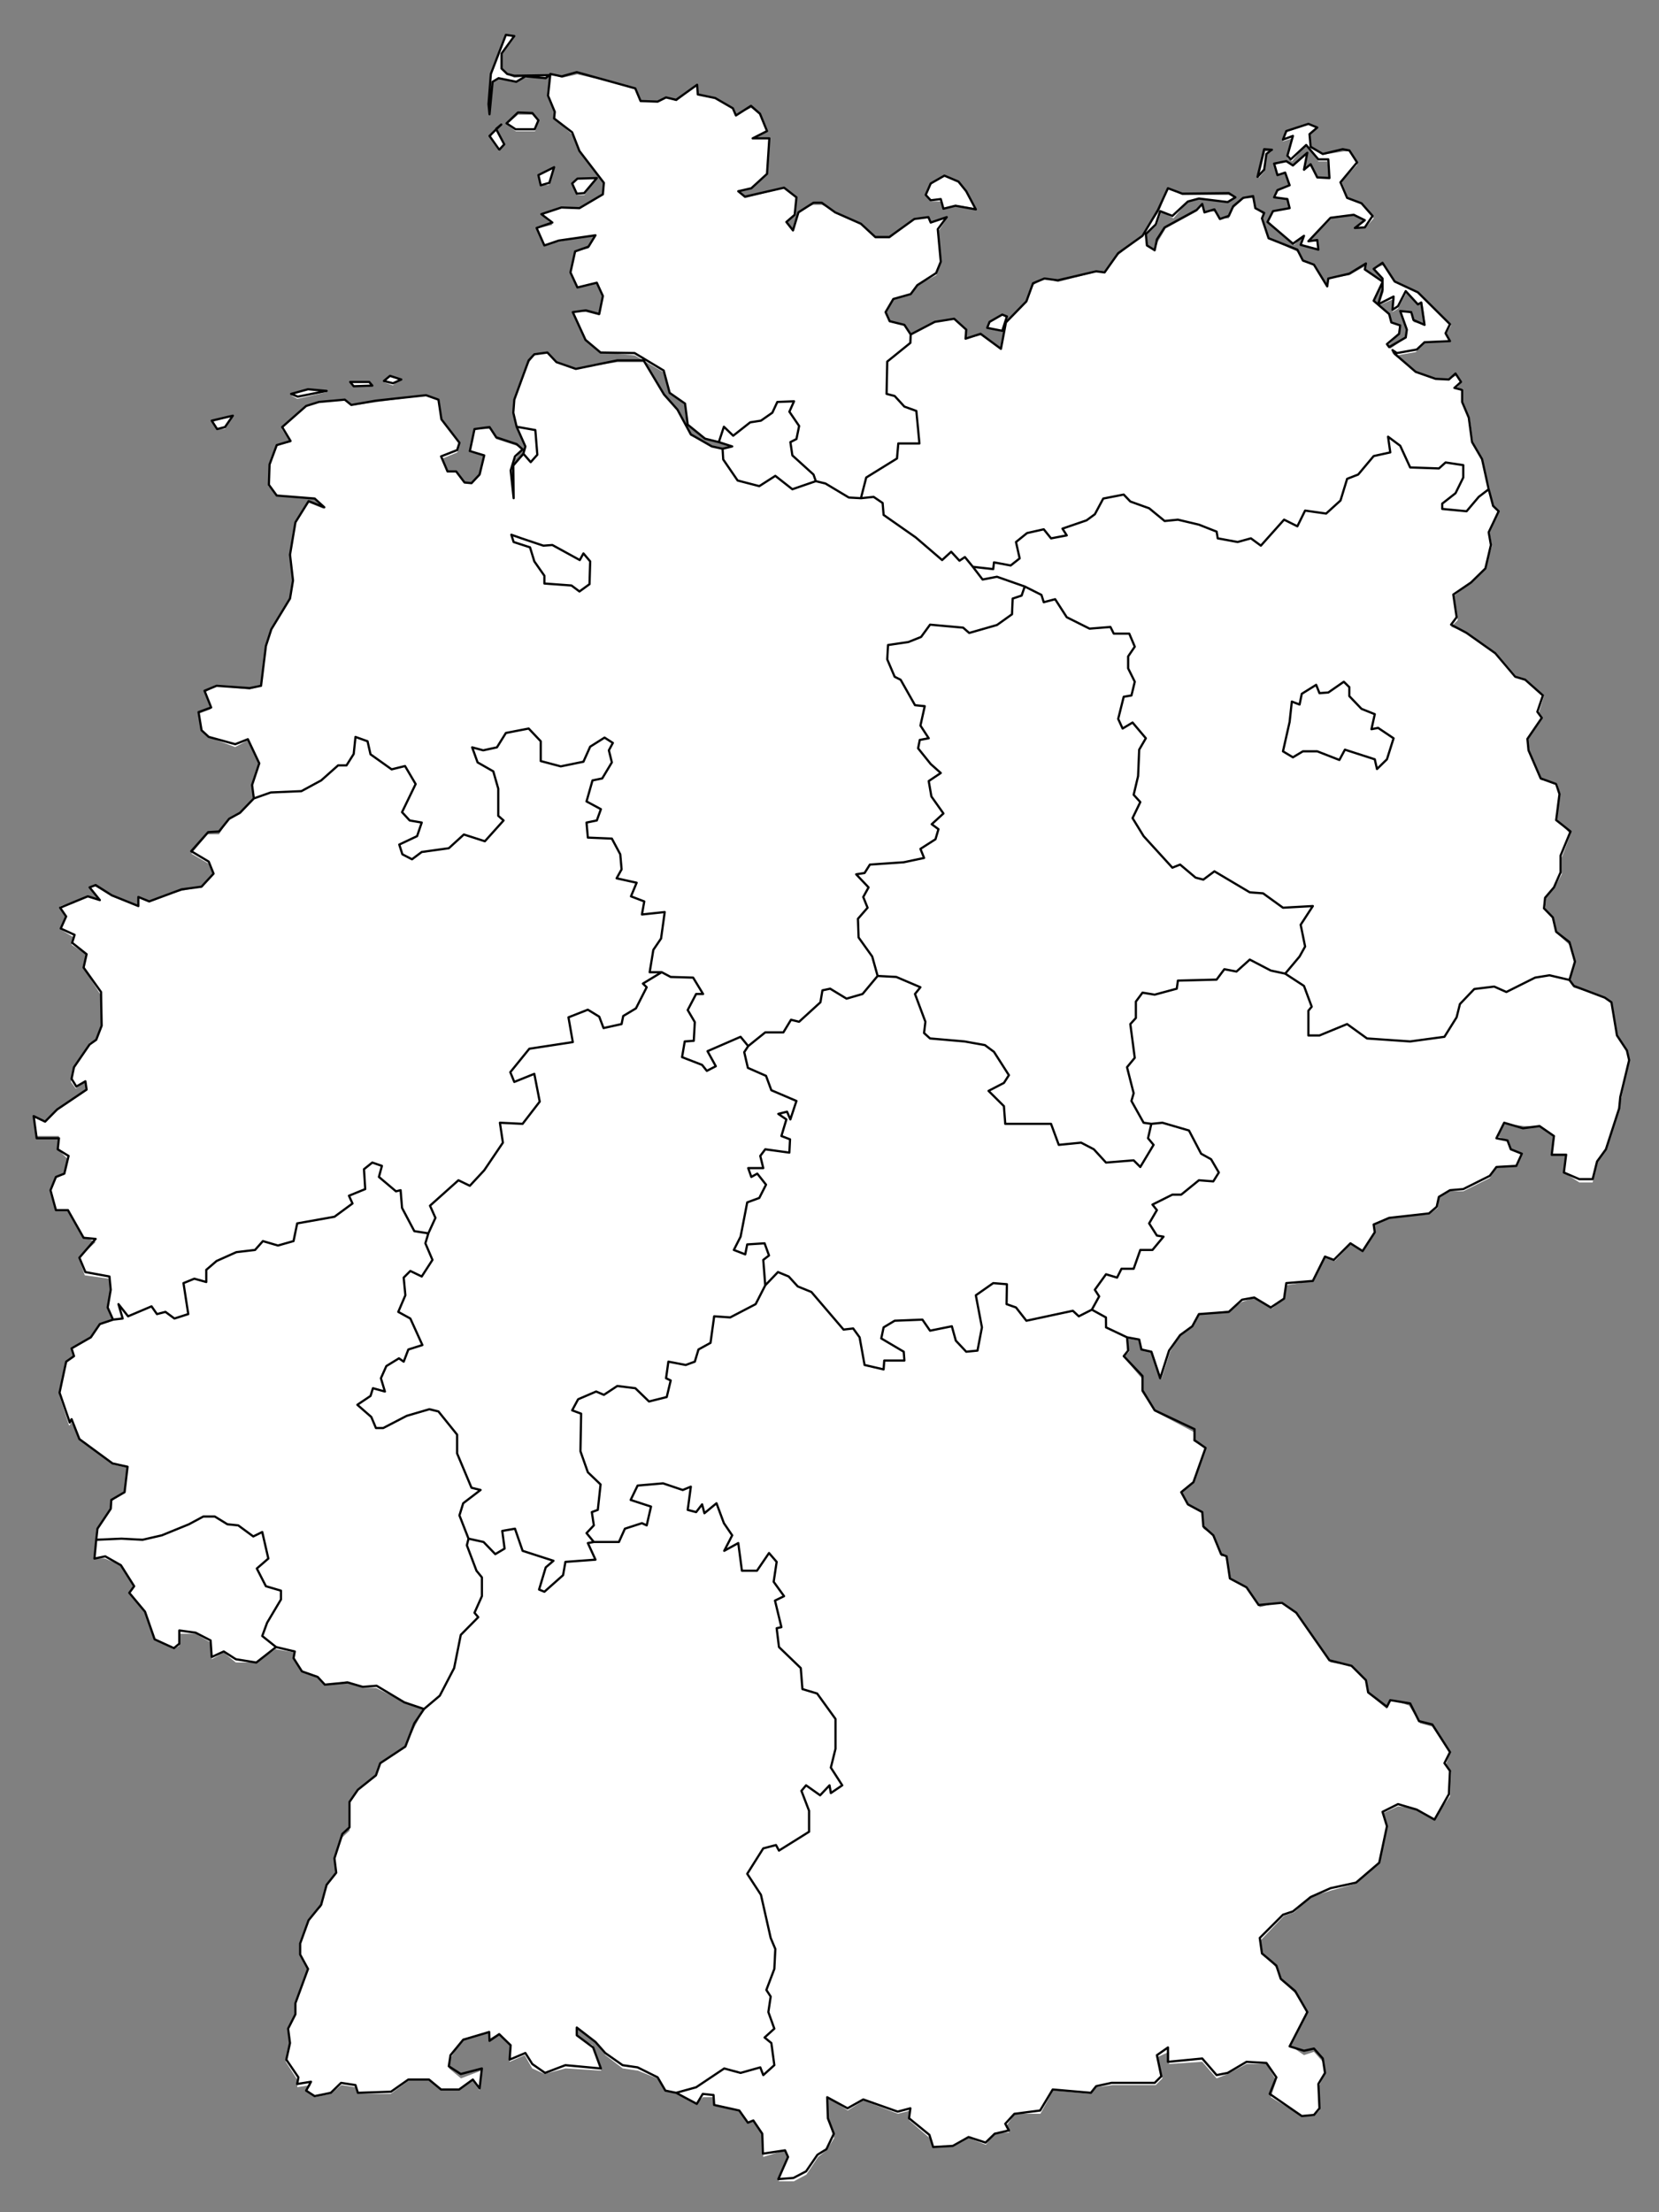
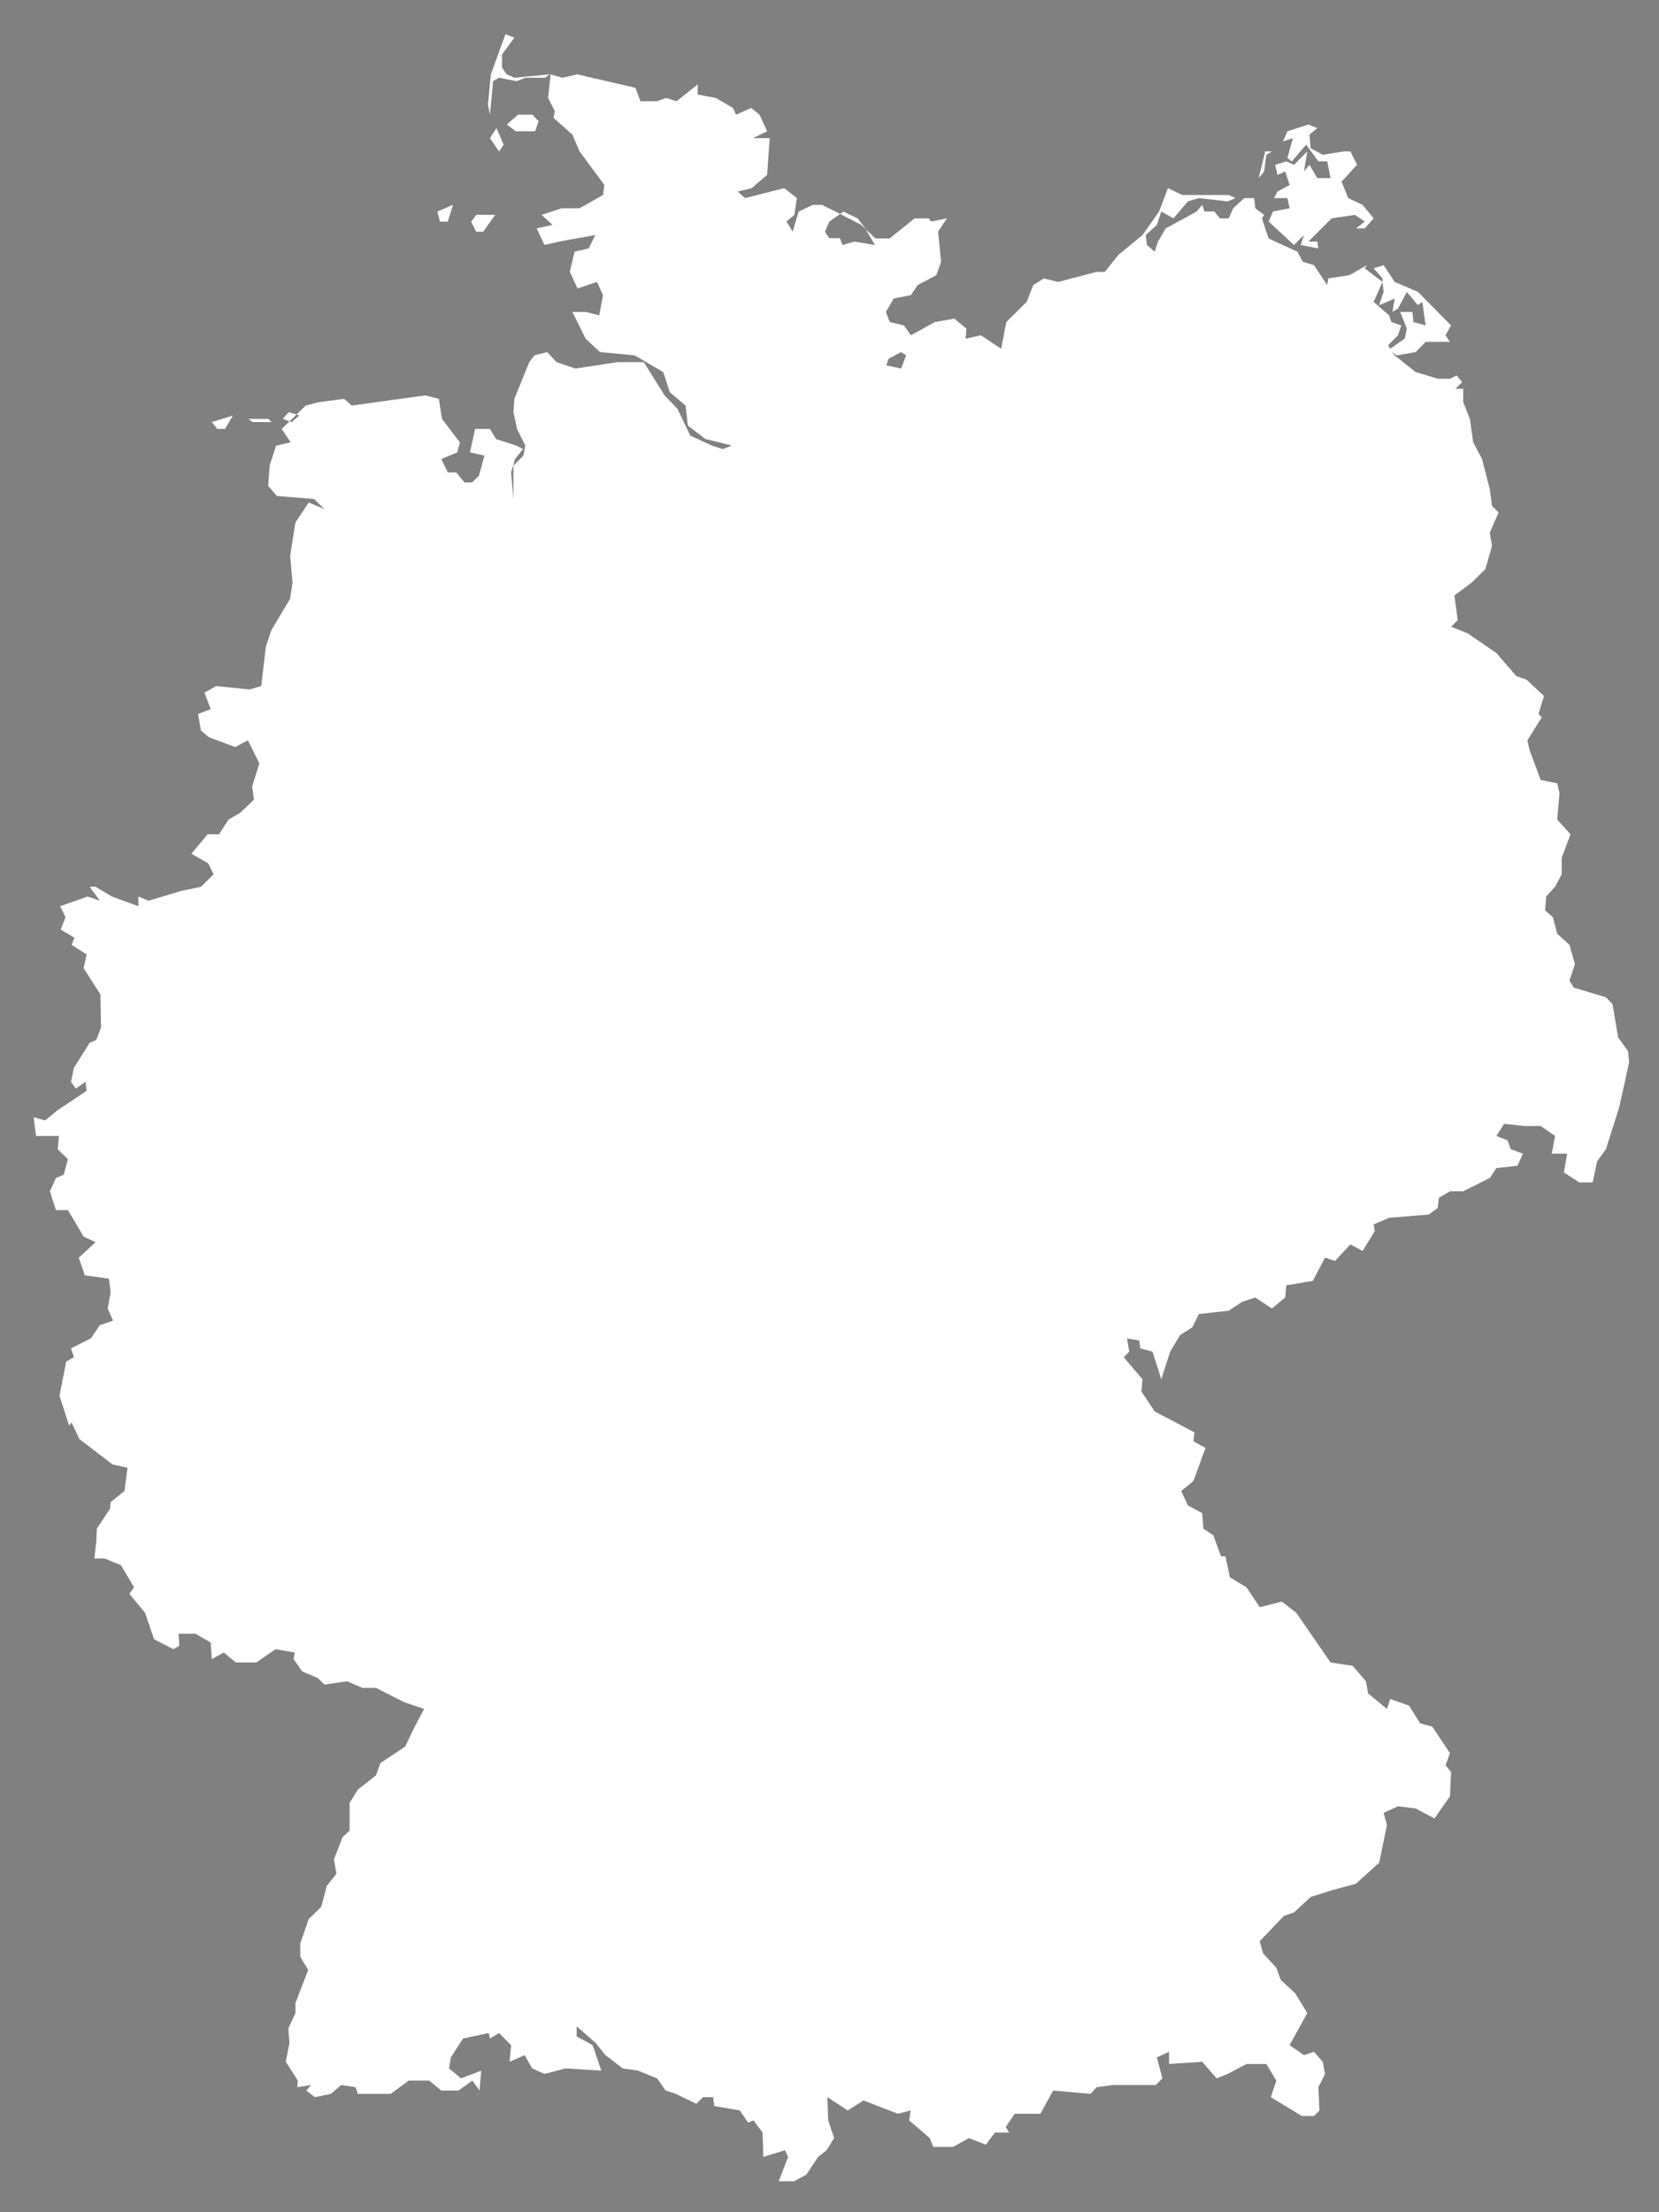
<svg xmlns="http://www.w3.org/2000/svg" viewBox="0 0 1500 2000" fill="none">
  <rect x="0" y="0" width="1500" height="2000" fill="#808080" stroke="none" />
-   <path style="fill:#ffffff;fill-opacity:1;fill-rule:evenodd;stroke:none" d="m 203.4,387.8 -7,0 -4.9,-6.2 19.1,-5.9 -7.2,12.1 z m 91.5,-33.2 -26.1,6 -5.5,-3.1 14.7,-6 16.9,3.1 z m 42.1,-6.2 -16.9,0 -4,-2.9 18.1,0 2.8,2.9 z m 25.2,-6 -7,6 -8,-2.9 5.4,-6.1 9.6,3 z m 548.5,-54.3 -4.4,11.9 -13.4,-2.9 2,-6 11.4,-6 4.4,3 z m -382.3,-111.8 -6.4,0 -4.5,-9.1 4.7,-6.2 17,0 -10.8,15.3 z m 345.4,-3.1 8.7,15.1 -18.5,-3.1 -10.8,3.1 -2.3,-6.2 -9.7,0 -3.8,-5.8 3.8,-9.1 13,-9.1 12.7,6.1 6.9,9 z m -377.5,-6 -7,0 -2.3,-9.1 14.1,-6.2 -4.8,15.3 z M 1143,155 l -5,6 6,-24.1 6,0 -5,3 -2,15.1 z m -694.1,-39.2 6.5,15 -4.2,6.1 -8.2,-12 5.9,-9.1 z m 0,0 3.8,-3.2 -3.8,3.2 z m 735.1,5.9 1,12.3 11,5.9 19,-3 6,0 6,12.1 -14,15.2 6,14.9 13,6.1 10,12.2 -8,9.1 -8,0 8,-6.2 -9,-6 -21,3.1 -21,21 8,0 1,6.2 -16,-3.1 3,-9 -9,9 -23,-21.2 4,-9.1 15,-2.9 -2,-9.2 -12,0 3,-5.9 11,-6 -4,-12.2 -7,3.1 -2,-9.1 10,-3.1 7,3.1 12,-12.1 -3,18.1 5,-6 7,12 12,0 -3,-15.1 -8,0 -11,-15.1 -13,15.1 -4,-3.1 5,-17.9 -9,2.9 4,-9.1 19,-6.1 8,3.2 -7,5.9 z m -697,-12.1 -3.2,9.1 -17.4,0 -8.2,-6.1 10.2,-8.9 13,0 5.6,5.9 z m 35,-42.36 52.5,12.15 4.6,12.15 15,0 8.3,-3.04 9.3,3.04 19.1,-15.19 0,9.12 16.3,3.03 15.6,9.08 2.8,6.12 13.7,-6.12 7.5,6.12 6.9,15 -12.9,6.2 15.2,0 -2.3,33.2 -13.9,12 -12.6,3.1 6.5,5.9 35.5,-9 11.4,9 -2.3,15.2 -7.1,6 5.6,9.1 5.4,-18.2 12.9,-6 8.2,0 12.1,6 23.4,12.1 12.8,12.3 12.8,0 22.7,-18.2 12.7,0 2.1,2.9 14.4,-2.9 -8,12 2.7,27.3 -4.3,12.1 -16.9,8.9 -6.1,9.1 -15.6,3.1 -7,12.1 3.5,9.1 12.8,3.1 6.3,8.9 21.8,-12 17.5,-3 10.9,9 -0.7,9.1 13.7,-3.1 18.4,12.2 4.7,-24.2 18.4,-18.2 5.9,-15.2 9.7,-6 12.7,3.2 34.9,-9.1 7.5,0 12,-15.2 22,-18.1 15,-21.3 8,-21.1 13,6.2 42,0 6,2.8 -7,3 -26,-3 -10,3 -13,15.3 -11,-6.2 -4,12.1 -10,9.2 1,9 7,6 3,-9.1 7,-11.9 28,-15.3 5,-6 2,6 9,0 5,6.2 8,0 4,-9.1 10,-9.2 9,0 1,9.2 8,6 -2,3.1 6,18.2 26,11.9 5,9.2 10,3 12,18 1,-6 19,-2.9 16,-9.1 -2,2.9 16,12.3 0,-3.2 -8,-9.1 9,-2.9 10,15.2 21,9 30,30.3 -5,8.9 4,6 -22,0 -9,9.2 -17,3 -5,-3 3,3 19,15.1 20,6 11,0 6,-3 5,6.1 -6,6 7,0 0,12.1 6,15.1 3,21.2 8,15.1 7,27.2 2,15.1 6,6 -8,18.2 2,12 -6,21 -12,11.9 -16,11.9 3,22.4 -6,5.9 15,6 26,17.8 18,20.9 9,3 16,14.9 -5,16.3 3,3 -13,20.8 2,9 10,26.8 15,3.1 2,8.8 -2,23.9 12,13.4 -8,21.2 0,15 -6,11.2 -8,8.8 -1,12.5 7,6.2 4,15 11,10 5,17.4 -5,15 4,6.3 29,8.7 6,6.2 5,30 9,12.5 1,10 -7,32 -2,8.7 -12,38 -8,11 -4,19 -12,0 -14,-9 3,-17 -14,0 3,-16 -13,-9 -15,0 -18,-2 -7,11 10,4 3,8 11,4 -5,11 -19,2 -6,9 -24,12 -12,0 -10,6 -1,9 -8,6 -36,3 -14,6 1,6 -11,18 -11,-6 -14,15 -9,-3 -11,21 -24,4 -1,11 -12,10 -15,-10 -12,4 -12,8 -27,3 -6,12 -11,7 -9,15 -8,25 -8,-25 -11,-3 -1,-7 -11,-2 2,12 -5,5 17,20 -1,11 12,18 36,19 -1,8 11,6 -11,30 -11,9 6,13 13,7 1,14 9,6 7,19 4,0 4,19 15,9 12,18 20,-5 13,10 31,45 20,3 12,14 2,11 17,14 3,-9 17,6 10,16 11,3 16,24 -4,11 5,6 -1,22 -14,20 -17,-9 -16,-2 -13,6 3,11 -7,34 -21,19 -22,6 -19,6 -15,14 -9,3 -22,23 3,11 12,13 4,11 13,12 11,18 -16,29 13,9 9,-3 8,9 2,11 -6,12 1,21 -5,5 -11,0 -28,-17 5,-15 -9,-15 -18,0 -17,9 -10,4 -13,-15 -30,2 0,-11 -11,5 5,19 -6,6 -39,0 -14.5,2 -5.5,6 -33.8,-3 -11.5,21 -23.2,0 -8.2,12 3.2,5 -13,0 -8.1,11 -15.4,-6 -14.3,8 -17.8,0 -3.3,-8 -18.5,-16 1.3,-9 -11.5,3 -31.2,-12 -14.2,9 -18.4,-12 0.7,21 5.4,16 -6.9,11 -7.6,6 -10.6,16 -11.2,6 -13.8,0 8.5,-22 -2.9,-6 -19.6,6 -0.6,-22 -8.2,-11 -4.9,2 -7.5,-11 -23.1,-4 -1.1,-8 -9.1,0 -6.1,6 -18.4,-9 -9.3,-3 -7.7,-11 -17.3,-7 -13.8,-2 -15.6,-12 -8.8,-11 -17.2,-15 0,9 14.5,8 7.8,23 -32.3,-2 -19.1,5 -11.1,-5 -6.8,-12 -13.6,6 1.3,-15 -10.9,-11 -8.2,5 -1.1,-5 -23.3,5 -10.9,17 -1.7,10 10.8,9 18.3,-7 -1.5,18 -6.5,-9 -12.5,9 -15.6,0 -11,-9 -18.4,0 -16.4,12 -29.7,0 -2,-6 -12.9,-2 -9.4,8 -14.5,3 -7.7,-6 4.2,-5 -12.4,2 0.5,-6 -10.9,-17 3.3,-17 -1,-13 6.4,-14 0,-9 11.5,-30 -7.1,-12 0,-12 7.6,-22 11.3,-11 5.1,-19 8.7,-11 -2.3,-13 7.8,-20 6.4,-6 0,-25 7.4,-12 16.5,-13 3.9,-11 22.5,-15 8.6,-18 8.5,-16 14.2,-12 -14.2,12 -17.9,-6 -25.6,-13 -12.4,0 -13.7,-6 -20.6,3 -6.1,-6 -14.1,-6 -7.6,-11 1,-6 -17.4,-3 -17.4,12 -18.5,0 -10.9,-9 -10.8,6 -1,-15 -13.7,-8 -15.3,0 0.6,11 -5.4,3 -17.4,-9 -8.2,-24 -14.1,-17 4.2,-6 -11.9,-20 -14.66,-6 -9.27,0 1.65,-15 0.54,-12 11.94,-18 0.6,-6 12.4,-10 2.8,-21 -13.6,-3 -29.92,-23 -7.08,-15 -2.17,3 -8.71,-27 5.99,-31 7.06,-4 -2.71,-8 17.95,-9 8.16,-12 11.93,-4 -4.85,-11 2.75,-15 -1.7,-12 -21.72,-3 -5.46,-16 15.24,-14 -10.86,-5 -14.17,-24 -10.87,0 -5.45,-17 5.45,-12 7.07,-3 3.8,-14 -9.24,-9 1.08,-12 -20.66,0 -2.18,-17 10.34,3 10.88,-9 26.65,-17.8 -1.08,-8.1 -8.7,6.1 -4.36,-6.1 2.71,-12.8 14.15,-22.5 6,-2.6 4.34,-11.2 -0.54,-29.9 -15.22,-23.8 2.7,-12.4 -13.6,-8.7 2.71,-6.3 -12.51,-7.5 4.35,-11.2 -4.9,-9.9 25.04,-8.8 10.88,3.8 -9.25,-12.6 5.44,0 14.64,8.8 24,8.8 0,-8.8 9.2,3.8 29.5,-8.8 17.9,-3.8 11.4,-11.2 -4.8,-9.9 -15.2,-8.8 14.6,-17.5 10.3,0 8.7,-13.4 10.4,-6 12.5,-11.9 -1.6,-12 6.5,-20.8 -10.4,-20.9 -11.5,6.1 -23.8,-8.9 -7.1,-6 -2.6,-15 11.4,-4.3 -5.6,-15 10.4,-5.9 30.4,3 10.5,-3 4.2,-35.8 5,-14.8 16.9,-28.4 2.2,-14.9 -2.2,-23.8 4.8,-30.2 12,-18.1 14.2,6 -9.3,-9.1 -33.7,-2.8 -7.8,-9.1 1.3,-18.3 5.8,-18.1 13.2,-3 -8.1,-12.1 21.7,-21.1 11.8,-3.1 23,-3 6.8,6.1 22,-3.1 44.6,-6.1 12.2,3.1 2.8,18.1 16.2,21.2 -2.3,9.1 -14.5,6 5.9,12.1 7.6,0 7.5,9.1 6.7,0 6.3,-6.1 5,-18.2 -13.1,-2.9 4.7,-21.2 13.4,0 5.5,9.1 18.4,6 6,3.1 -7.2,9 -3.6,12.1 2.1,24.1 0,-30.2 9,-9.1 1.8,-9 -7.5,-15.1 -3.3,-15.3 0.9,-11.9 13.4,-33.2 4.7,-6.1 11.5,-3 8.5,9.1 16.9,5.8 38.2,-5.8 23.8,0 18.8,30.1 11.7,12.2 11.5,24.1 19.7,9.1 9.6,3.1 8.2,-3.1 -11.4,-3 -12.4,-3 -15.9,-12.1 -2,-18.1 -14.3,-12.1 -5.9,-18.2 -25.8,-15.1 -31.5,-3 -12.9,-12.1 -12,-24.2 12,0 12.3,3.1 3.4,-18.3 -5.4,-11.9 -17.6,5.9 -7,-15 4.3,-18.3 12.7,-2.9 6.1,-12.1 -32.8,5.9 -13.2,3.1 -7,-15 14.3,-3.2 -9.9,-9 18,-6 16.3,0 21.2,-12 1.2,-9.1 -22.4,-30.3 -6.5,-15.2 -17,-15.1 1.1,-6.1 -6,-12 2.2,-21.26 10.6,3.04 13.6,-3.04 z m 750,229.86 -6,-15.1 11,0 1,9.1 11,3.1 -3,-21.3 -4,3 -10,-12 -8,15.1 -5,3 2,-12.1 -14,6 4,-12 -1,-9 -8,18 14,12.2 2,6 9,3.1 -3,8.9 -9,9.1 2,3.1 13,-9.1 2,-9.1 z M 458.2,67.24 l 6.9,3.04 31.8,-3.04 -4,3.04 -17.9,0 -8.1,3.14 -15.7,-3.14 -5.4,3.14 -2.8,30.28 -1.8,-9.12 2.6,-27.34 13.2,-36.27 8.1,3.12 -11.2,15.11 0,11.98 4.3,6.06 z" id="outline" />
-   <path d="m 458.6,66.87 6.4,1.63 31.7,-0.54 -3.3,2.72 -18.4,-1.63 -8.2,4.89 -16,-3.26 -5.4,3.26 -2.8,29.36 -0.9,-9.23 2.1,-27.2 13.6,-35.36 7.6,1.09 -11.5,15.78 0,13.6 5.1,4.89 m 191.3,332.83 -12.4,-3.1 -15.7,-12.7 -2.4,-19 -13.9,-9.7 -5.4,-20.2 -26.3,-15.8 -30.8,-0.5 -13.6,-11.4 -11.5,-25.1 11.8,-1.6 12.1,3.3 3.3,-16.3 -5.5,-12 -17.5,4.3 -6.3,-13.6 4.2,-19 12.1,-4.3 6.3,-10.3 -33.2,4.8 -13,4.4 -7,-15.8 14.2,-4.9 -9.9,-7.6 18.1,-6 16.3,0.6 21.2,-12.5 0.9,-10.4 -22.1,-28.8 -6.6,-16.9 -16.3,-12.5 0.6,-6 -6.1,-14.65 2.1,-19.58 10.3,2.18 13.6,-3.81 52.9,14.69 4.8,11.42 15.4,0.54 7.6,-3.8 9.1,2.17 19,-13.6 0.6,8.71 15.7,3.26 16,9.25 2.8,6.52 13.6,-8.7 8.1,7.1 6.4,15.7 -13,6.6 15.1,0 -2.1,32.1 -14.2,13 -11.8,2.7 6,4.9 35.4,-8.1 11.2,8.7 -1.6,15.8 -7.5,6.5 6,7.6 4.9,-16.3 13.6,-8.7 7.5,0 12.1,8.7 23.3,10.3 13,12 12.7,0 22.6,-16.3 12.7,-1.7 2.1,4.9 14.5,-4.9 -8.1,10.9 2.7,29.4 -4.2,10.3 -17,10.9 -6,8.1 -15.7,4.4 -7,11.9 3.7,8.2 13.3,3.3 5.7,8.7 m -340,-185.5 -17.2,0 -8.2,-5.4 10.3,-9.8 13,0.5 5.5,6.6 -3.4,8.1 m 700.6,4.4 1,11.4 11,6.5 18,-4.3 6,1.1 7,10.8 -15,18 6,14.1 13,4.9 10,11.4 -7,10.4 -9,0.5 9,-7 -10,-4.9 -21,2.7 -20,21.2 8,-1.1 1,8.7 -16,-4.3 3,-8.2 -10,7.1 -23,-19.6 5,-9.8 15,-2.7 -2,-8.2 -12,-1.6 3,-6.5 11,-4.4 -4,-11.4 -7,2.2 -3,-10.4 11,-2.2 6,3.9 13,-11.5 -3,15.3 6,-4.9 6,11.9 11,0.6 -1,-16.9 -9,0 -11,-13 -14,13 -3,-3.3 5,-17.9 -9,3.3 3,-7.7 20,-6.5 8,3.3 -7,6 m -735.3,-4.4 0,-0.5 4.5,-3.8 -4.5,4.3 m 0,0 7.2,13.6 -4.5,4.9 -8.8,-12.5 6.1,-6 m 701.3,18.5 -5,3.8 -2,14.2 -6,6.5 6,-25 7,0.5 m -653.3,29.9 -7.8,2.2 -2.1,-9.2 14.2,-7.1 -4.3,14.1 m 376.9,7.6 8.7,16.4 -18.4,-3.3 -10.9,2.7 -2.4,-8.7 -9.1,1.1 -4.5,-4.9 4.5,-10.3 12.4,-7.1 12.7,5.4 7,8.7 m -345.4,1.7 -6.7,0.5 -4.2,-9.2 4.8,-4.4 17.5,-0.5 -11.4,13.6 m 295.2,127.8 21.8,-11.4 17.5,-2.8 10.9,9.8 -0.6,8.2 13.6,-4.4 18.4,13.6 4.5,-23.9 18.5,-19 6,-16.4 10.3,-4.3 12.1,1.6 34.7,-8.1 7.6,1 12.3,-17.4 22,-15.7 14,-23.4 9,-19.6 13,4.9 42,-0.5 6,3.8 -7,4.3 -26,-3.2 -10,2.7 -14,13 -11,-4.3 -4,12 -9,8.7 1,10.3 7,4.3 2,-9.7 7,-10.9 29,-15.8 5,-5.4 2,7.6 9,-2.7 5,8.7 8,-2.8 4,-8.7 9,-7.6 9,-1.6 2,10.9 8,4.3 -2,4.9 6,18 26,10.3 5,9.8 10,3.8 12,19.6 1,-7.1 19,-4.4 15,-9.2 -1,5.4 16,10.9 0,-2.7 -8,-8.7 8,-5.5 11,16.9 21,9.8 29,28.8 -4,8.2 4,7.1 -23,1 -7,6.6 -18,3.2 -4,-2.7 2,3.3 19,16.4 18,6.3 12,0.6 6,-5.4 5,7.6 -6,5.4 7,1.8 0,10.9 6,14.2 3,22.1 9,15.4 6,27.2 m -96,-187.2 -8,16.8 14,12 2,7.6 8,2.7 -1,7.6 -11,9.3 2,2.7 15,-8.7 1,-7.1 -6,-16.8 10,1 2,7.1 10,4.4 -3,-20.2 -3,1.7 -11,-12 -7,13.6 -5,3.3 1,-12 -14,7.1 4,-13.1 0,-7 m -339.6,31 -4.2,13 -13.6,-2.7 2.1,-5.4 11.5,-6.6 4.2,1.7 m -87,16.3 -0.3,7.6 -20.9,16.9 -0.6,29.2 7.3,1.9 8.8,9.6 10.8,3.9 2.8,29.4 -19.1,0 -1.2,13.6 -27.8,17.2 -4.8,18.7 m -311.3,-64.6 -3,-12.7 0.9,-11.8 13,-35.5 5.1,-5.5 11.8,-1.6 8.2,8.7 17.5,6.1 37.5,-7.7 23.8,0 18.5,30.9 12.1,13.6 12.1,22.4 19,10.9 9.7,2.1 m -290.5,-62.6 -7.5,3.4 -8.2,-2.1 5.5,-4.6 10.2,3.3 m -26.2,5.5 -16.8,0.6 -3.2,-3.9 17.2,0 2.8,3.3 m -41.3,4.8 -26.1,5.2 -6,-2.5 15.3,-4.2 16.8,1.5 m -65.8,368.4 -1.6,-12.1 6.5,-19.6 -10.3,-21.8 -11.4,4.5 -24,-6.6 -6.5,-6 -2.7,-16.4 11.4,-4.2 -6,-15.1 10.9,-4.5 29.9,2.1 10.3,-2.1 4.4,-36 4.9,-15.1 16.9,-27.8 2.7,-16.3 -2.7,-23.3 4.9,-29.3 11.9,-19.1 14.2,5.5 -8.7,-7.9 -34.3,-2.7 -7.1,-9.7 0.6,-18.4 6.5,-17.5 12.5,-3.7 -7.6,-12.6 21.7,-19.1 11.5,-3.6 23.4,-2.1 5.9,4.8 22.3,-3.9 45.3,-4.9 11.2,4 2.7,17.8 16.3,21.2 -2.1,6.6 -14.5,5.7 5.8,13.6 7.8,0 7.6,10 6.3,0.6 7.3,-7.8 4.2,-17.3 -13,-3.9 4.2,-19.9 13.6,-1.8 6.1,9.3 18.4,6.1 5.4,4.8 -6.9,6.3 -3.9,12.7 2.7,25.1 -0.3,-29.6 9.1,-10.6 m 264.4,24.8 -2.1,-6 -19.1,-17.3 -1.8,-12 5.5,-2.8 2.4,-11.8 -8.8,-12.9 4.2,-9.4 -15.1,0.6 -4.5,9.7 -10.3,7.2 -9.7,1.5 -15.4,12.1 -8.4,-8.1 -4.6,13.9 m -446.5,-13.6 -7.1,1.8 -4.9,-7.6 19.1,-4.5 -7.1,10.3 m 269.8,24.1 6.6,7.6 6,-6.7 -1.8,-22.3 -16.9,-3 m 6.1,24.4 1.8,-6.6 -7.9,-17.8 m 878.9,56.5 -9,6.9 -11,13 -22,-2.1 0,-4.8 12,-9.4 7,-14.2 0,-11.2 -16,-2.4 -6,5.4 -26,-0.9 -9,-19.6 -11,-8.2 2,14.2 -15,3.3 -14,16.7 -10,3.9 -6,19.6 -13,11.8 -19,-2.7 -7,14.2 -12,-6 -21,23.5 -9,-6.6 -12,3.3 -18,-3.3 -1,-6.1 m -446.7,-74.9 8.7,-2.1 -12.1,-3.9 m 3.4,6 0.6,9.7 13,19 19.6,5.1 14.5,-9.3 15.4,12.1 21.2,-7.3 m 0,0 8.7,2.1 21.2,12.7 10.9,0.6 m 567.6,-8.1 4,15.1 5,4.8 -9,19 2,11.5 -5,21.2 -13,12.7 -16,10.9 3,20.5 -5,6.7 14,7.5 26,18.4 18,21.2 9,2.7 16,14.2 -5,14.8 4,5.5 -13,19 1,10.3 11,25.4 14,5.1 3,9.1 -3,23.5 13,10.3 -9,21.8 0,15.1 -6,13.6 -8,9.4 -1,9.6 8,8.2 3,13 12,9.3 5,17.6 -5,16.6 m -354,-416.1 -12,1.2 -14,-11.5 -17,-6.1 -6,-6.3 -18.5,3.6 -7.6,14.2 -7.5,5.5 -21.8,7.5 3.9,6.1 -14.2,2.7 -6.6,-8.2 -15.1,3.4 -10,8.1 3.3,14.8 -8.1,6.4 -15.1,-2.8 -0.7,6.1 -18.4,-2.1 m -101.2,-62 11.5,-1.2 8.1,5.5 0.9,10.8 29,20.3 23.9,20.5 8.2,-7.5 7.5,8.1 4.9,-3.3 7.2,8.8 m 220.4,-31.8 -16,-6.3 -19,-4.5 m -593.4,16.9 -9.3,-3.3 2.1,6.6 14.8,4.8 3.9,12.7 9.1,13 0,7 24.5,1.8 7.2,5.4 9.1,-6.6 0.6,-20.6 -6.1,-7.2 -3.3,6 -24.8,-13.6 -8.1,0.6 -19.7,-6.6 m 408,25.7 8.8,11.5 13,-2.5 25.1,8.8 m 0,0 15.1,7.6 2.1,6.6 10.3,-2.7 10.5,16.3 20.6,10.3 18.9,-1.5 3,6 14,0 5,11.8 -6,8.8 0,10.8 6,12.1 -3,12.4 -7,1.2 -5,20 4,8.7 9,-5.4 12,14.2 -6,10.3 -1,23.9 -4,16.9 6,6.6 -7,14.5 10,16.3 26,28.5 7,-2.8 14,11.8 7,1.8 10,-7.5 32,19 12,0.9 18,13 27,-1.5 -11,16.9 4,19.7 -5,9 -13,15.5 m -235.5,-350 -2.8,8.2 -8.1,2.7 -0.6,14.2 -13.6,9.7 -25.1,7.2 -5.5,-4.8 -29.9,-2.7 -8.1,11.1 -11.5,4.6 -18.4,2.7 -0.7,13 6.7,15.7 5.4,2.7 13,23 8.8,0.9 -3.9,17.5 7.5,11.5 -8.1,1.5 -1.5,7.6 11.4,14.2 9.1,8.1 -10.9,7.3 2.4,13.9 10.9,15.4 -10.6,9.7 6.1,4.5 -2.7,9.1 -13.6,8.7 3.3,8.2 -18.4,3.9 -30.6,2.1 -4.8,7.6 -7.6,1.2 11.2,11.8 -4.8,8.7 3.9,9.7 -8.7,10 0.6,16.9 12.3,17.2 4.9,17.6 m 426.5,-261.1 0,8.1 11,11.5 12,4.8 -3,13.6 6,-1.2 14,9.4 -6,19 -9,8.8 -2,-8.8 -27,-8.7 -5,9.3 -20,-7.8 -13,0 -9,5.4 -9,-5.4 6,-26.6 2,-18.4 7,2.7 2,-9.7 13,-8.1 3,7.5 8,-0.6 14,-9.7 5,4.9 m -621.7,257.7 -10.9,0 3.3,-20.2 7,-10.3 3.3,-23.9 -20.6,2.2 2.1,-11.8 -12,-4.6 5.1,-12.3 -18.1,-4 4.5,-8.1 -1.2,-13.6 -7.6,-14.2 -21.7,-0.9 -1.2,-13.6 9.3,-1.9 3.7,-10.2 -13,-7 5.4,-19 8.8,-1.8 8.7,-14.5 -2.7,-10.9 3.6,-6.7 -7.5,-4.8 -13,8.2 -6.1,13.6 -20.5,4.2 -18.1,-4.8 0,-17.9 -10.9,-11.5 -20.6,4 -8.1,13 -12.4,2.7 -10,-2.7 4.9,13.6 14.2,8.1 4.5,15.7 0,24.5 4.8,4.2 -16.9,18.8 -19,-6.1 -13.6,12.4 -24.5,3.4 -8.8,6.6 -8.7,-4.5 -2.8,-8.8 16.1,-7.6 4.2,-12.3 -10.9,-1.9 -6.9,-7.5 12.3,-25.4 -9.6,-16.3 -12.1,3 -19.1,-13.6 -2.7,-11.8 -10.9,-3.9 -1.6,15.4 -6.5,10.3 -7.6,0 -15.3,13.6 -17.9,9.7 -27.7,1.2 -15.3,5.4 m -127.3,471.2 -4.86,-11 2.76,-16 -1.13,-12 -21.76,-4 -5.44,-13 14.69,-17 -10.88,-1 -14.14,-25 -10.88,0 -4.9,-18 4.9,-12 7.61,-3 3.81,-16 -9.79,-6 1.09,-10 -20.13,0 -2.72,-20 10.34,5 10.87,-11 26.66,-18 -1.09,-7.5 -8.16,4.8 -4.35,-7 2.18,-10.5 14.14,-20.6 5.98,-4.2 4.9,-12.7 -0.55,-30.5 -15.77,-22.1 2.72,-12.1 -13.06,-10.3 2.18,-7.2 -12.51,-5.7 4.89,-10.9 -5.44,-7.9 25.03,-10.3 10.88,3.4 -9.25,-11.5 5.44,-2.1 14.64,9.3 24,9.7 0,-8.2 9.8,4 29.3,-10.9 18,-2.4 10.9,-11.8 -4.4,-10.9 -15.8,-9.4 15.3,-17.2 9.8,-0.6 9.2,-11.5 9.8,-5.4 12.5,-13 m 932.5,158.4 -13,-2.8 -19,-9.9 -12,10.8 -11,-2.1 -7,9.4 -35,0.9 -1,7.3 -20,5.4 -11,-1.8 -6,8.1 0,14.8 -5,5.5 4,30.5 -7,8.5 6,23.5 -2,7 11,19.7 7,1 m -364.5,-70.3 -6.9,-8.4 -29.9,13 7.5,13.6 -8.1,4.2 -4.3,-5.4 -18.1,-7 2.4,-14.2 8.2,-0.6 0.9,-16.9 -6.4,-10.9 7.6,-14.5 6.3,0 -9,-14.8 -20.3,-0.6 -8.1,-4.3 m 0,0 -17,10.3 3.4,3.3 -9.7,19.1 -11.5,6.9 -1.5,7.3 -16.3,3.6 -3.9,-10.3 -10.3,-6.3 -17.5,6.9 3.9,22.4 -39.3,6 -17.2,21.2 3.6,8.8 18.1,-7.3 4.9,25.1 -15.5,20.1 -20.5,-1 2.7,18 -16.9,25 -13,14 -10.3,-5 -25.7,23 4.9,11 -6.4,14 m 774.7,-234.8 17,11.1 7,18.8 -3,3.6 0,22.4 10,0 25,-10.3 18,13 39,2.7 31,-4.2 11,-17.6 3,-12 13,-13.6 18,-2.2 11,4.9 26,-13 13,-2.1 18,4.2 m -625.5,-3.6 16.9,0.9 21.8,9.3 -4.9,6.1 9.4,25.1 -1.2,10.2 5.4,4.9 31.2,2.7 18.4,3.3 8.2,6.1 13.5,21.1 -4.5,7 -13.9,7.2 13.9,13.8 1.2,16 41.4,0 7,19 20.2,-2 11.5,6 11,12 25,-2 6,6 12,-20 -5,-6 3,-13 m -247.5,-133.7 -13.6,16.3 -14.5,4.2 -14.8,-9 -7,1.5 -1.8,10.8 -19.3,17.6 -7.3,-1.8 -6.9,11.4 -16.4,0 -15.4,12.4 m 742.5,-59.8 4,5.4 28,10.6 6,4.2 5,30 9,13.6 2,8.7 -8,33.3 -1,10.3 -12,37 -8,11 -4,16 -12,0 -14,-6 2,-16 -13,0 2,-17 -13,-9 -15,2 -17,-5 -7,14 10,2 3,8 10,4 -5,11 -18,1 -6,8 -24,12 -12,1 -10,6 -2,9 -7,6 -36,4 -14,6 1,7 -11,17 -11,-7 -15,15 -8,-3 -11,22 -24,2 -2,14 -12,8 -15,-9 -11,2 -12,11 -27,2 -6,11 -11,8 -10,14 -8,25 -8,-24 -9,-2 -2,-9 -11,-2 m -327.1,-47 -1.8,-23 5.2,-4 -4,-11 -15.7,1 -1.8,9 -10.3,-4 6.1,-12 6,-31 10.9,-4 6.1,-12 -7.9,-10 -5.4,3 -2.8,-8 13.6,0 -2.7,-11 4.5,-6 21.8,3 0.6,-12 -7.8,-3 4.5,-15 -7.3,-5 7.9,-2 3,7 5.5,-16.7 -22.7,-9.7 -4.8,-13 -16.4,-7.2 -3.3,-14.2 3.6,-5.5 m 364.5,70.3 10,-1 24,7 11,21 9,5 7,12 -5,8 -13,-1 -16,13 -8,0 -18,9 4,5 -7,12 7,11 6,1 -10,12 -11,0 -6,17 -11,0 -4,8 -10,-3 -10.1,14 3.9,6 -6.6,12 m -599.9,-69 -12.7,-2 -11.1,-21 -1.3,-16 -4.2,1 -15.4,-13 2.7,-10 -8.7,-3 -7.5,6 1.1,18 -14.7,6 3.2,7 -16.3,12 -33.7,6 -3.3,16 -14.1,4 -13.6,-4 -7.1,8 -16.9,2 -17.9,8 -9.3,8 0,11 -10.8,-3 -9.8,4 4.3,28 -12.5,4 -8.1,-6 -7.7,2 -4.9,-7 -21.2,9 -8.7,-11 3.8,13 -8.7,1 m 321.4,198 -8.2,-21 3.4,-11 15.7,-12 -8.2,-2 -13,-31 0,-17 -16.9,-21 -8.2,-2 -20.5,6 -21.2,11 -6.6,0 -4.2,-10 -12.6,-11 11.9,-8 2.2,-7 10.8,3 -3.6,-12 4.9,-11 11.4,-7 4.3,3 4.2,-11 12.7,-4 -10.9,-24 -10.9,-6 6.4,-15 -1.5,-16 6,-6 10.3,5 9.7,-15 -6.4,-15 2.7,-9 m 304.6,47 11.5,-12 9.7,4 8.2,9 12.3,5 29.1,34 8.7,-1 5.8,8 4.5,25 17.2,4 0.6,-8 18.2,0 -0.6,-8 -20.3,-12 2.1,-10 10,-6 25.1,-1 6.9,10 19.7,-4 3.6,13 9.4,10 10.2,-1 4,-21 -5.5,-29 15.7,-11 12.4,1 -0.3,18 8.5,3 9.4,12 42,-9 5.4,5 11.8,-6 m -450.3,210 -6.6,-8 6.6,-7 -1.8,-12 5.4,-2 2.5,-23 -11.5,-11 -6.7,-19 0.6,-34 -8.1,-3 5.4,-10 16.3,-7 7,3 12.1,-8 16.3,2 12.4,12 16,-4 3.6,-15 -4.2,-2 2.1,-15 15.7,3 8.2,-3 3.3,-11 10.9,-6 3.3,-24 14.5,1 23,-12 8.7,-17 m 295.3,22 12.7,7 0.1,9 19,9 m -932,183 1.09,-10 12.01,-18 0.5,-8 12,-7 2.7,-23 -13.6,-3 -29.93,-22 -7.07,-18 -1.63,3 -9.25,-27 5.98,-28 7.08,-5 -2.18,-7 17.41,-10 8.16,-12 11.93,-4 m 916.8,16 1,12 -4,5 17,18 0,13 11,18 36,17 0,10 10,7 -11,31 -11,9 6,11 13,7 1,13 9,8 7,17 5,2 3,20 15,8 11,16 21,-2 13,9 30,43 20,5 13,13 2,11 17,13 3,-6 18,3 8,16 12,3 16,25 -5,10 5,7 -1,21 -13,23 -16,-9 -17,-5 -14,7 4,13 -7,33 -21,18 -23,5 -18,8 -16,13 -9,3 -21,21 2,14 13,11 4,12 13,11 11,19 -16,31 13,4 9,-2 8,9 2,13 -6,10 1,22 -5,6 -11,1 -29,-20 6,-15 -9,-13 -18,-1 -17,10 -10,2 -13,-15 -31,3 0,-13 -10,7 4,19 -6,6 -39,0 -13.9,3 -4.8,6 -34.5,-3 -11.4,19 -23.3,3 -8.2,9 3.3,6 -12.9,3 -8.2,8 -15.4,-5 -14.2,8 -17.8,1 -3.4,-11 -18.4,-15 1.2,-9 -11.5,3 -31.1,-11 -14.2,8 -18.4,-10 0.6,19 5.4,14 -6.7,14 -8.1,5 -10.3,15 -11.5,6 -13.6,1 8.8,-20 -2.7,-6 -20,3 -0.6,-18 -8.1,-12 -4.9,2 -7.8,-11 -22.7,-5 -0.6,-9 -9.7,-1 -5.4,9 -18.7,-10 m 0,0 18.1,-5 25.4,-17 14.8,4 17.8,-5 2.7,7 10,-9 -2.7,-20 -6.1,-5 8.8,-8 -5.4,-15 2.1,-14 -3.9,-6 7.2,-19 0.9,-18 -4.2,-10 -8.8,-39 -12.4,-19 14.5,-23 11.5,-3 2.7,5 27.2,-17 0,-19 -6.9,-18 4.2,-5 12.7,9 8.5,-9 1.2,7 10.3,-7 -10.3,-16 4.2,-17 0,-27 -16.6,-23 -13.3,-4 -1.5,-19 -19.7,-19 -2.1,-17 4.3,-1 -5.8,-24 8.2,-4 -9.4,-13 2.7,-18 -6.9,-8 -10.9,16 -13.6,0 -3.3,-25 -12.7,7 7.2,-14 -7.5,-11 -6.7,-18 -10.9,9 -2.1,-8 -5.4,7 -7.6,-2 2.8,-21 -7.3,3 -17.8,-6 -23,2 -6.3,13 18.4,6 -3.9,17 -4.3,-2 -15.4,5 -5.4,12 -22.7,0 m -449.9,-2 22.8,-1 19.1,1 17.4,-4 24.5,-10 13,-7 10.4,0 11.4,7 9.8,1 13.6,10 8.1,-4 5.5,24 -10.4,9 8.2,16 13.6,4 0,8 -12.5,21 -4.4,12 12.5,10 m 174,-98 13.6,3 10.6,11 8.4,-5 -2.1,-16 11.5,-2 6.9,20 27.9,9 -7,6 -6,20 4.8,2 16.9,-15 2.1,-12 27.2,-2 -6.9,-15 5.4,-1 m -139.3,139 13,-25 6,-30 15.8,-16 -3.4,-4 6.7,-15 0,-17 -4.9,-6 -8.7,-23 1.5,-6 m -174,98 -17.9,14 -18.5,-3 -10.9,-7 -10.9,5 -1,-15 -13.6,-7 -14.7,-2 0,12 -4.9,4 -17.4,-8 -8.7,-25 -14.2,-17 4.4,-6 -12,-19 -14.14,-8 -9.79,2 1.63,-17 m 310.6,141 -14.2,12 -17.8,-6 -25.1,-15 -12.5,1 -13.6,-4 -20.7,2 -6.5,-7 -14.2,-5 -7.6,-12 1.1,-6 -16.9,-4 m 361.7,403 -9.7,-2 -7,-12 -18.1,-9 -13.6,-2 -15.7,-11 -8.8,-10 -16.9,-13 0,7 14.8,11 7,19 -32.1,-3 -18.4,7 -11.5,-8 -6.3,-10 -14.2,6 0.9,-13 -10.3,-10 -8.8,6 -0.3,-8 -23.5,7 -11.5,14 -1.5,10 10.8,7 19.1,-5 -2.1,18 -6.1,-8 -12.4,9 -16.3,0 -10.9,-9 -18.7,0 -15.7,11 -29.9,1 -2.2,-7 -13,-2 -9.3,9 -14.6,3 -7.7,-5 4.4,-8 -12.5,2 1.1,-6 -10.9,-16 3.3,-15 -1.7,-13 6.6,-13 0,-10 11.4,-31 -7.1,-13 0,-10 7.6,-21 11.4,-14 4.9,-18 8.7,-11 -1.6,-13 7.1,-22 6.5,-6 0,-23 7.6,-11 16.3,-13 3.9,-11 22.7,-15 8.1,-21 8.8,-13 14.2,-12" style="fill:none;stroke:#000000;stroke-width:2;stroke-linecap:round;stroke-linejoin:round;stroke-miterlimit:4;stroke-dasharray:none;stroke-opacity:1" id="boundaries" />
+   <path style="fill:#ffffff;fill-opacity:1;fill-rule:evenodd;stroke:none" d="m 203.4,387.8 -7,0 -4.9,-6.2 19.1,-5.9 -7.2,12.1 z z m 42.1,-6.2 -16.9,0 -4,-2.9 18.1,0 2.8,2.9 z m 25.2,-6 -7,6 -8,-2.9 5.4,-6.1 9.6,3 z m 548.5,-54.3 -4.4,11.9 -13.4,-2.9 2,-6 11.4,-6 4.4,3 z m -382.3,-111.8 -6.4,0 -4.5,-9.1 4.7,-6.2 17,0 -10.8,15.3 z m 345.4,-3.1 8.7,15.1 -18.5,-3.1 -10.8,3.1 -2.3,-6.2 -9.7,0 -3.8,-5.8 3.8,-9.1 13,-9.1 12.7,6.1 6.9,9 z m -377.5,-6 -7,0 -2.3,-9.1 14.1,-6.2 -4.8,15.3 z M 1143,155 l -5,6 6,-24.1 6,0 -5,3 -2,15.1 z m -694.1,-39.2 6.5,15 -4.2,6.1 -8.2,-12 5.9,-9.1 z m 0,0 3.8,-3.2 -3.8,3.2 z m 735.1,5.9 1,12.3 11,5.9 19,-3 6,0 6,12.1 -14,15.2 6,14.9 13,6.1 10,12.2 -8,9.1 -8,0 8,-6.2 -9,-6 -21,3.1 -21,21 8,0 1,6.2 -16,-3.1 3,-9 -9,9 -23,-21.2 4,-9.1 15,-2.9 -2,-9.2 -12,0 3,-5.9 11,-6 -4,-12.2 -7,3.1 -2,-9.1 10,-3.1 7,3.1 12,-12.1 -3,18.1 5,-6 7,12 12,0 -3,-15.1 -8,0 -11,-15.1 -13,15.1 -4,-3.1 5,-17.9 -9,2.9 4,-9.1 19,-6.1 8,3.2 -7,5.9 z m -697,-12.1 -3.2,9.1 -17.4,0 -8.2,-6.1 10.2,-8.9 13,0 5.6,5.9 z m 35,-42.36 52.5,12.15 4.6,12.15 15,0 8.3,-3.04 9.3,3.04 19.1,-15.19 0,9.12 16.3,3.03 15.6,9.08 2.8,6.12 13.7,-6.12 7.5,6.12 6.9,15 -12.9,6.2 15.2,0 -2.3,33.2 -13.9,12 -12.6,3.1 6.5,5.9 35.5,-9 11.4,9 -2.3,15.2 -7.1,6 5.6,9.1 5.4,-18.2 12.9,-6 8.2,0 12.1,6 23.4,12.1 12.8,12.3 12.8,0 22.7,-18.2 12.7,0 2.1,2.9 14.4,-2.9 -8,12 2.7,27.3 -4.3,12.1 -16.9,8.9 -6.1,9.1 -15.6,3.1 -7,12.1 3.5,9.1 12.8,3.1 6.3,8.9 21.8,-12 17.5,-3 10.9,9 -0.7,9.1 13.7,-3.1 18.4,12.2 4.7,-24.2 18.4,-18.2 5.9,-15.2 9.7,-6 12.7,3.2 34.9,-9.1 7.5,0 12,-15.2 22,-18.1 15,-21.3 8,-21.1 13,6.2 42,0 6,2.8 -7,3 -26,-3 -10,3 -13,15.3 -11,-6.2 -4,12.1 -10,9.2 1,9 7,6 3,-9.1 7,-11.9 28,-15.3 5,-6 2,6 9,0 5,6.2 8,0 4,-9.1 10,-9.2 9,0 1,9.2 8,6 -2,3.1 6,18.2 26,11.9 5,9.2 10,3 12,18 1,-6 19,-2.9 16,-9.1 -2,2.9 16,12.3 0,-3.2 -8,-9.1 9,-2.9 10,15.2 21,9 30,30.3 -5,8.9 4,6 -22,0 -9,9.2 -17,3 -5,-3 3,3 19,15.1 20,6 11,0 6,-3 5,6.1 -6,6 7,0 0,12.1 6,15.1 3,21.2 8,15.1 7,27.2 2,15.1 6,6 -8,18.2 2,12 -6,21 -12,11.9 -16,11.9 3,22.4 -6,5.9 15,6 26,17.8 18,20.9 9,3 16,14.9 -5,16.3 3,3 -13,20.8 2,9 10,26.8 15,3.1 2,8.8 -2,23.9 12,13.4 -8,21.2 0,15 -6,11.2 -8,8.8 -1,12.5 7,6.2 4,15 11,10 5,17.4 -5,15 4,6.3 29,8.7 6,6.2 5,30 9,12.5 1,10 -7,32 -2,8.7 -12,38 -8,11 -4,19 -12,0 -14,-9 3,-17 -14,0 3,-16 -13,-9 -15,0 -18,-2 -7,11 10,4 3,8 11,4 -5,11 -19,2 -6,9 -24,12 -12,0 -10,6 -1,9 -8,6 -36,3 -14,6 1,6 -11,18 -11,-6 -14,15 -9,-3 -11,21 -24,4 -1,11 -12,10 -15,-10 -12,4 -12,8 -27,3 -6,12 -11,7 -9,15 -8,25 -8,-25 -11,-3 -1,-7 -11,-2 2,12 -5,5 17,20 -1,11 12,18 36,19 -1,8 11,6 -11,30 -11,9 6,13 13,7 1,14 9,6 7,19 4,0 4,19 15,9 12,18 20,-5 13,10 31,45 20,3 12,14 2,11 17,14 3,-9 17,6 10,16 11,3 16,24 -4,11 5,6 -1,22 -14,20 -17,-9 -16,-2 -13,6 3,11 -7,34 -21,19 -22,6 -19,6 -15,14 -9,3 -22,23 3,11 12,13 4,11 13,12 11,18 -16,29 13,9 9,-3 8,9 2,11 -6,12 1,21 -5,5 -11,0 -28,-17 5,-15 -9,-15 -18,0 -17,9 -10,4 -13,-15 -30,2 0,-11 -11,5 5,19 -6,6 -39,0 -14.5,2 -5.5,6 -33.8,-3 -11.5,21 -23.2,0 -8.2,12 3.2,5 -13,0 -8.1,11 -15.4,-6 -14.3,8 -17.8,0 -3.3,-8 -18.5,-16 1.3,-9 -11.5,3 -31.2,-12 -14.2,9 -18.4,-12 0.7,21 5.4,16 -6.9,11 -7.6,6 -10.6,16 -11.2,6 -13.8,0 8.5,-22 -2.9,-6 -19.6,6 -0.6,-22 -8.2,-11 -4.9,2 -7.5,-11 -23.1,-4 -1.1,-8 -9.1,0 -6.1,6 -18.4,-9 -9.3,-3 -7.7,-11 -17.3,-7 -13.8,-2 -15.6,-12 -8.8,-11 -17.2,-15 0,9 14.5,8 7.8,23 -32.3,-2 -19.1,5 -11.1,-5 -6.8,-12 -13.6,6 1.3,-15 -10.9,-11 -8.2,5 -1.1,-5 -23.3,5 -10.9,17 -1.7,10 10.8,9 18.3,-7 -1.5,18 -6.5,-9 -12.5,9 -15.6,0 -11,-9 -18.4,0 -16.4,12 -29.7,0 -2,-6 -12.9,-2 -9.4,8 -14.5,3 -7.7,-6 4.2,-5 -12.4,2 0.5,-6 -10.9,-17 3.3,-17 -1,-13 6.4,-14 0,-9 11.5,-30 -7.1,-12 0,-12 7.6,-22 11.3,-11 5.1,-19 8.7,-11 -2.3,-13 7.8,-20 6.4,-6 0,-25 7.4,-12 16.5,-13 3.9,-11 22.5,-15 8.6,-18 8.5,-16 14.2,-12 -14.2,12 -17.9,-6 -25.6,-13 -12.4,0 -13.7,-6 -20.6,3 -6.1,-6 -14.1,-6 -7.6,-11 1,-6 -17.4,-3 -17.4,12 -18.5,0 -10.9,-9 -10.8,6 -1,-15 -13.7,-8 -15.3,0 0.6,11 -5.4,3 -17.4,-9 -8.2,-24 -14.1,-17 4.2,-6 -11.9,-20 -14.66,-6 -9.27,0 1.65,-15 0.54,-12 11.94,-18 0.6,-6 12.4,-10 2.8,-21 -13.6,-3 -29.92,-23 -7.08,-15 -2.17,3 -8.71,-27 5.99,-31 7.06,-4 -2.71,-8 17.95,-9 8.16,-12 11.93,-4 -4.85,-11 2.75,-15 -1.7,-12 -21.72,-3 -5.46,-16 15.24,-14 -10.86,-5 -14.17,-24 -10.87,0 -5.45,-17 5.45,-12 7.07,-3 3.8,-14 -9.24,-9 1.08,-12 -20.66,0 -2.18,-17 10.34,3 10.88,-9 26.65,-17.8 -1.08,-8.1 -8.7,6.1 -4.36,-6.1 2.71,-12.8 14.15,-22.5 6,-2.6 4.34,-11.2 -0.54,-29.9 -15.22,-23.8 2.7,-12.4 -13.6,-8.7 2.71,-6.3 -12.51,-7.5 4.35,-11.2 -4.9,-9.9 25.04,-8.8 10.88,3.8 -9.25,-12.6 5.44,0 14.64,8.8 24,8.8 0,-8.8 9.2,3.8 29.5,-8.8 17.9,-3.8 11.4,-11.2 -4.8,-9.9 -15.2,-8.8 14.6,-17.5 10.3,0 8.7,-13.4 10.4,-6 12.5,-11.9 -1.6,-12 6.5,-20.8 -10.4,-20.9 -11.5,6.1 -23.8,-8.9 -7.1,-6 -2.6,-15 11.4,-4.3 -5.6,-15 10.4,-5.9 30.4,3 10.5,-3 4.2,-35.8 5,-14.8 16.9,-28.4 2.2,-14.9 -2.2,-23.8 4.8,-30.2 12,-18.1 14.2,6 -9.3,-9.1 -33.7,-2.8 -7.8,-9.1 1.3,-18.3 5.8,-18.1 13.2,-3 -8.1,-12.1 21.7,-21.1 11.8,-3.1 23,-3 6.8,6.1 22,-3.1 44.6,-6.1 12.2,3.1 2.8,18.1 16.2,21.2 -2.3,9.1 -14.5,6 5.9,12.1 7.6,0 7.5,9.1 6.7,0 6.3,-6.1 5,-18.2 -13.1,-2.9 4.7,-21.2 13.4,0 5.5,9.1 18.4,6 6,3.1 -7.2,9 -3.6,12.1 2.1,24.1 0,-30.2 9,-9.1 1.8,-9 -7.5,-15.1 -3.3,-15.3 0.9,-11.9 13.4,-33.2 4.7,-6.1 11.5,-3 8.5,9.1 16.9,5.8 38.2,-5.8 23.8,0 18.8,30.1 11.7,12.2 11.5,24.1 19.7,9.1 9.6,3.1 8.2,-3.1 -11.4,-3 -12.4,-3 -15.9,-12.1 -2,-18.1 -14.3,-12.1 -5.9,-18.2 -25.8,-15.1 -31.5,-3 -12.9,-12.1 -12,-24.2 12,0 12.3,3.1 3.4,-18.3 -5.4,-11.9 -17.6,5.9 -7,-15 4.3,-18.3 12.7,-2.9 6.1,-12.1 -32.8,5.9 -13.2,3.1 -7,-15 14.3,-3.2 -9.9,-9 18,-6 16.3,0 21.2,-12 1.2,-9.1 -22.4,-30.3 -6.5,-15.2 -17,-15.1 1.1,-6.1 -6,-12 2.2,-21.26 10.6,3.04 13.6,-3.04 z m 750,229.86 -6,-15.1 11,0 1,9.1 11,3.1 -3,-21.3 -4,3 -10,-12 -8,15.1 -5,3 2,-12.1 -14,6 4,-12 -1,-9 -8,18 14,12.2 2,6 9,3.1 -3,8.9 -9,9.1 2,3.1 13,-9.1 2,-9.1 z M 458.2,67.24 l 6.9,3.04 31.8,-3.04 -4,3.04 -17.9,0 -8.1,3.14 -15.7,-3.14 -5.4,3.14 -2.8,30.28 -1.8,-9.12 2.6,-27.34 13.2,-36.27 8.1,3.12 -11.2,15.11 0,11.98 4.3,6.06 z" id="outline" />
</svg>